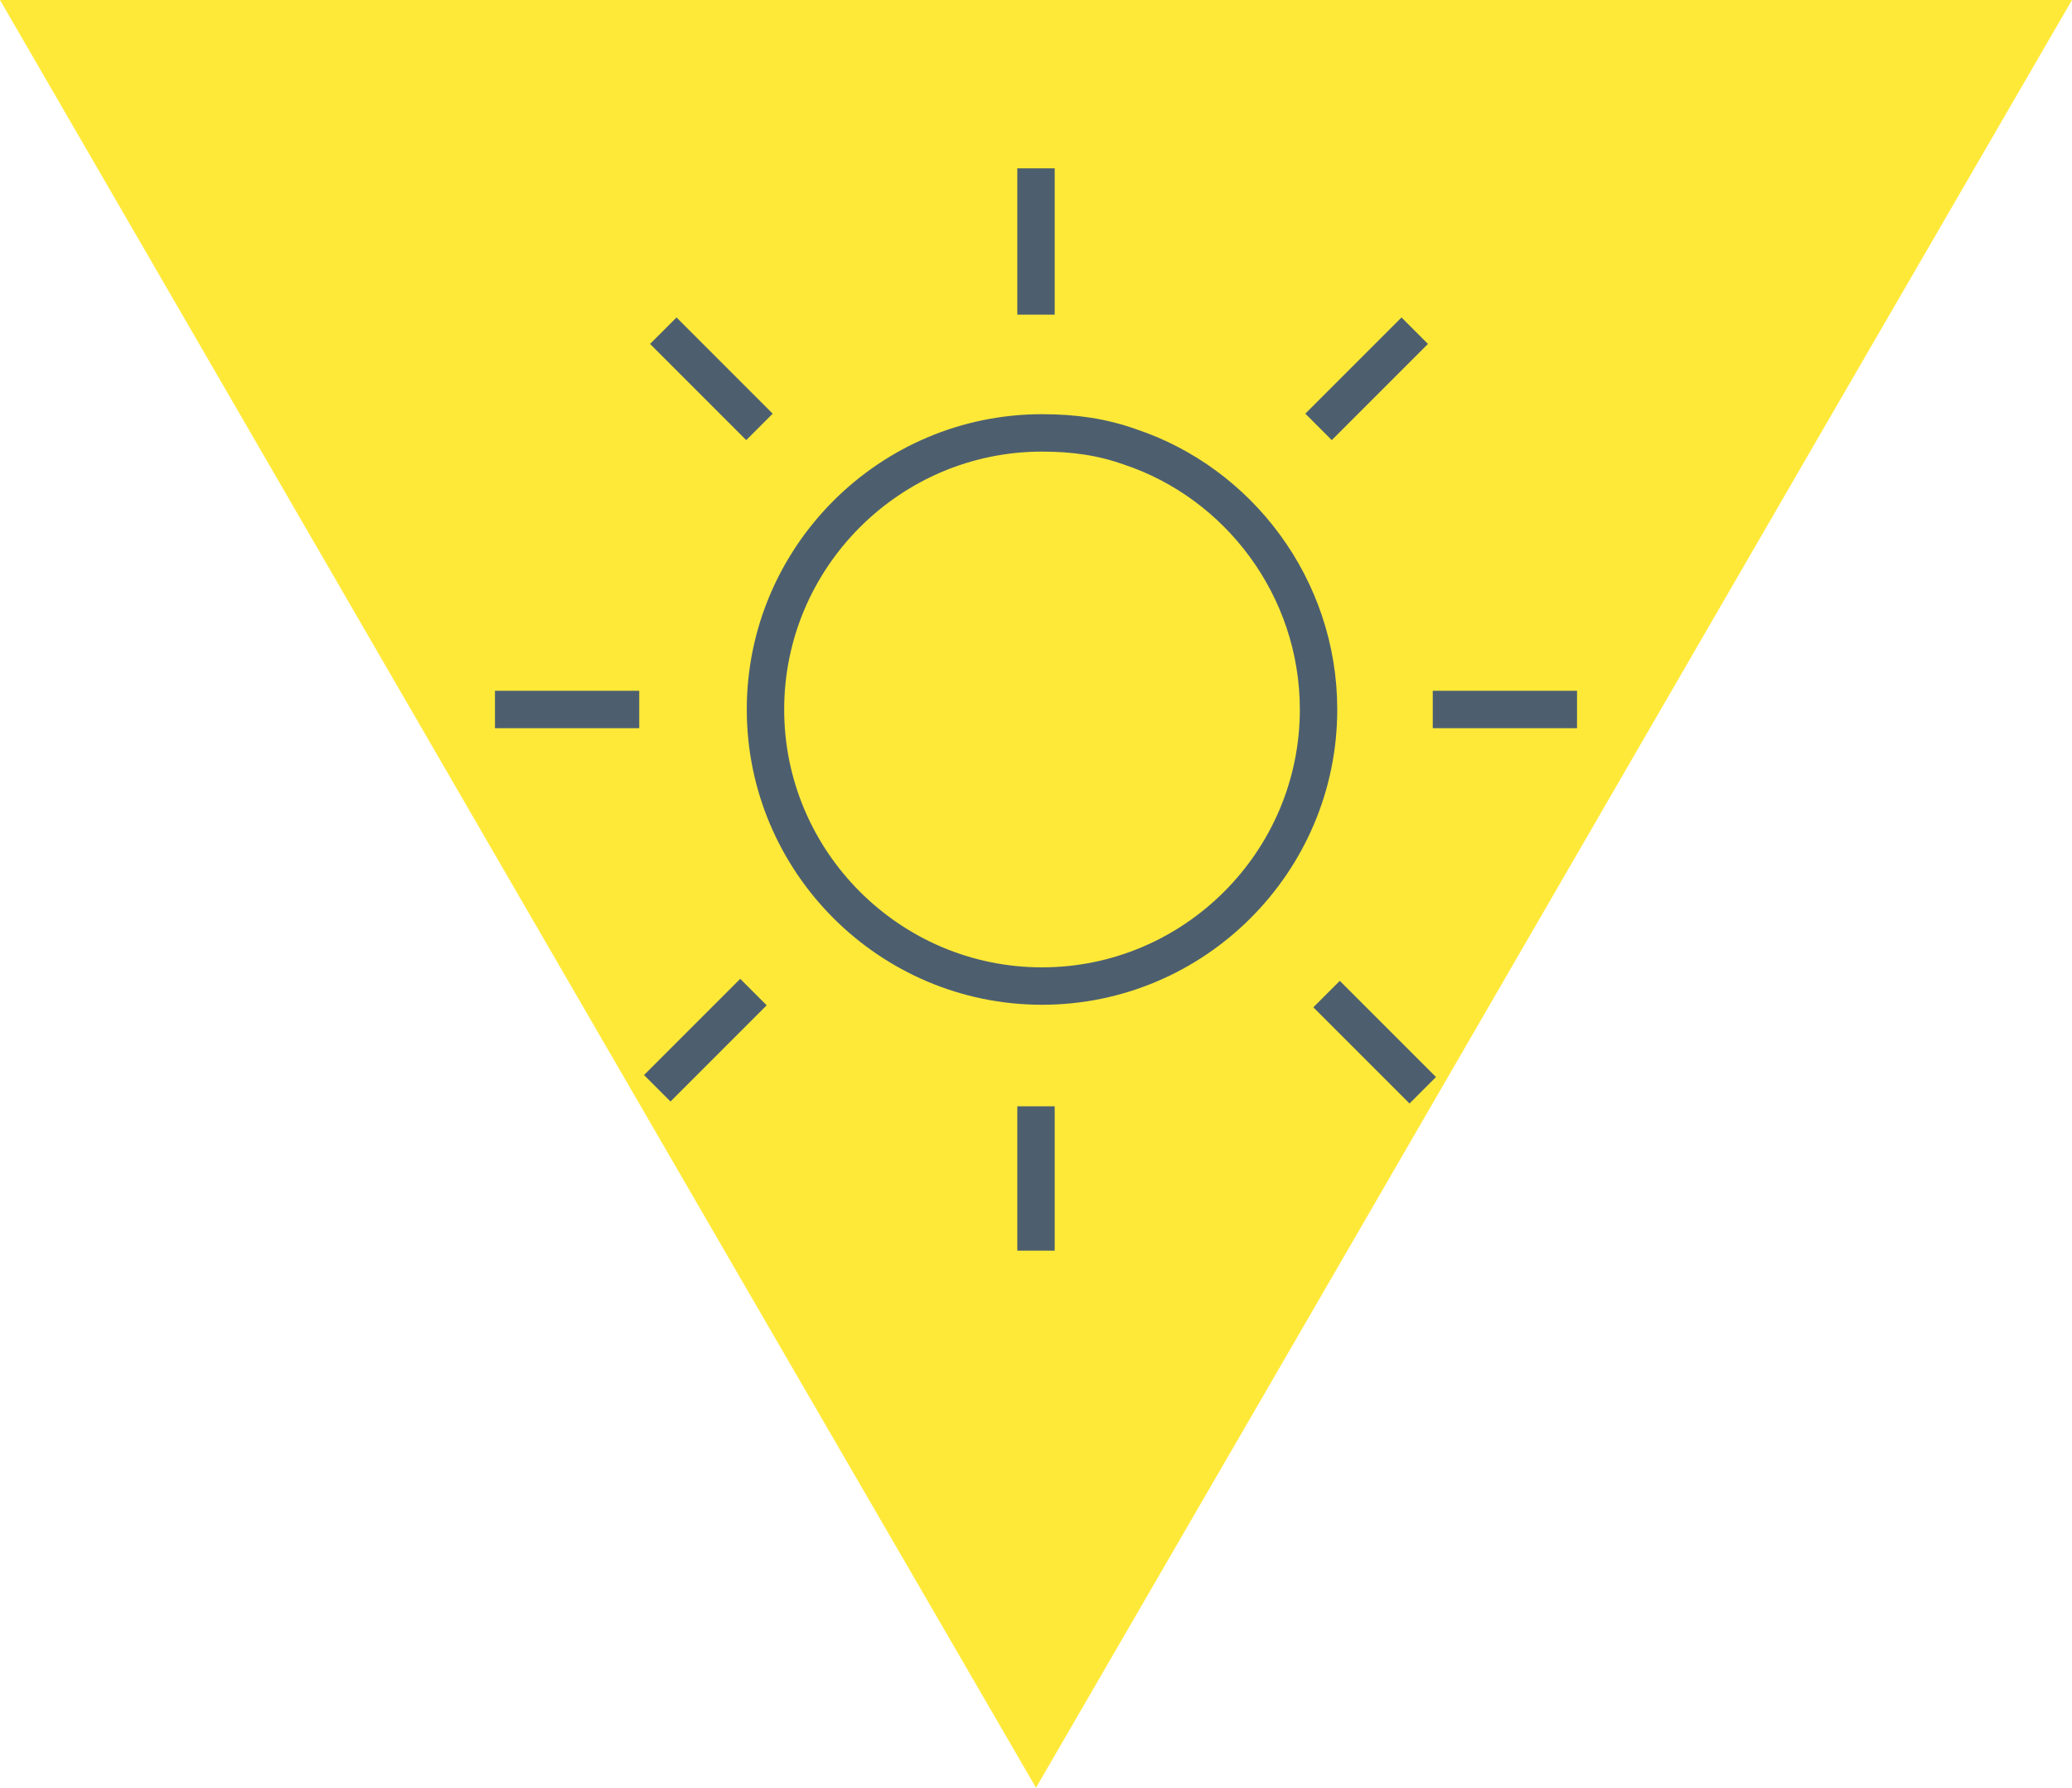
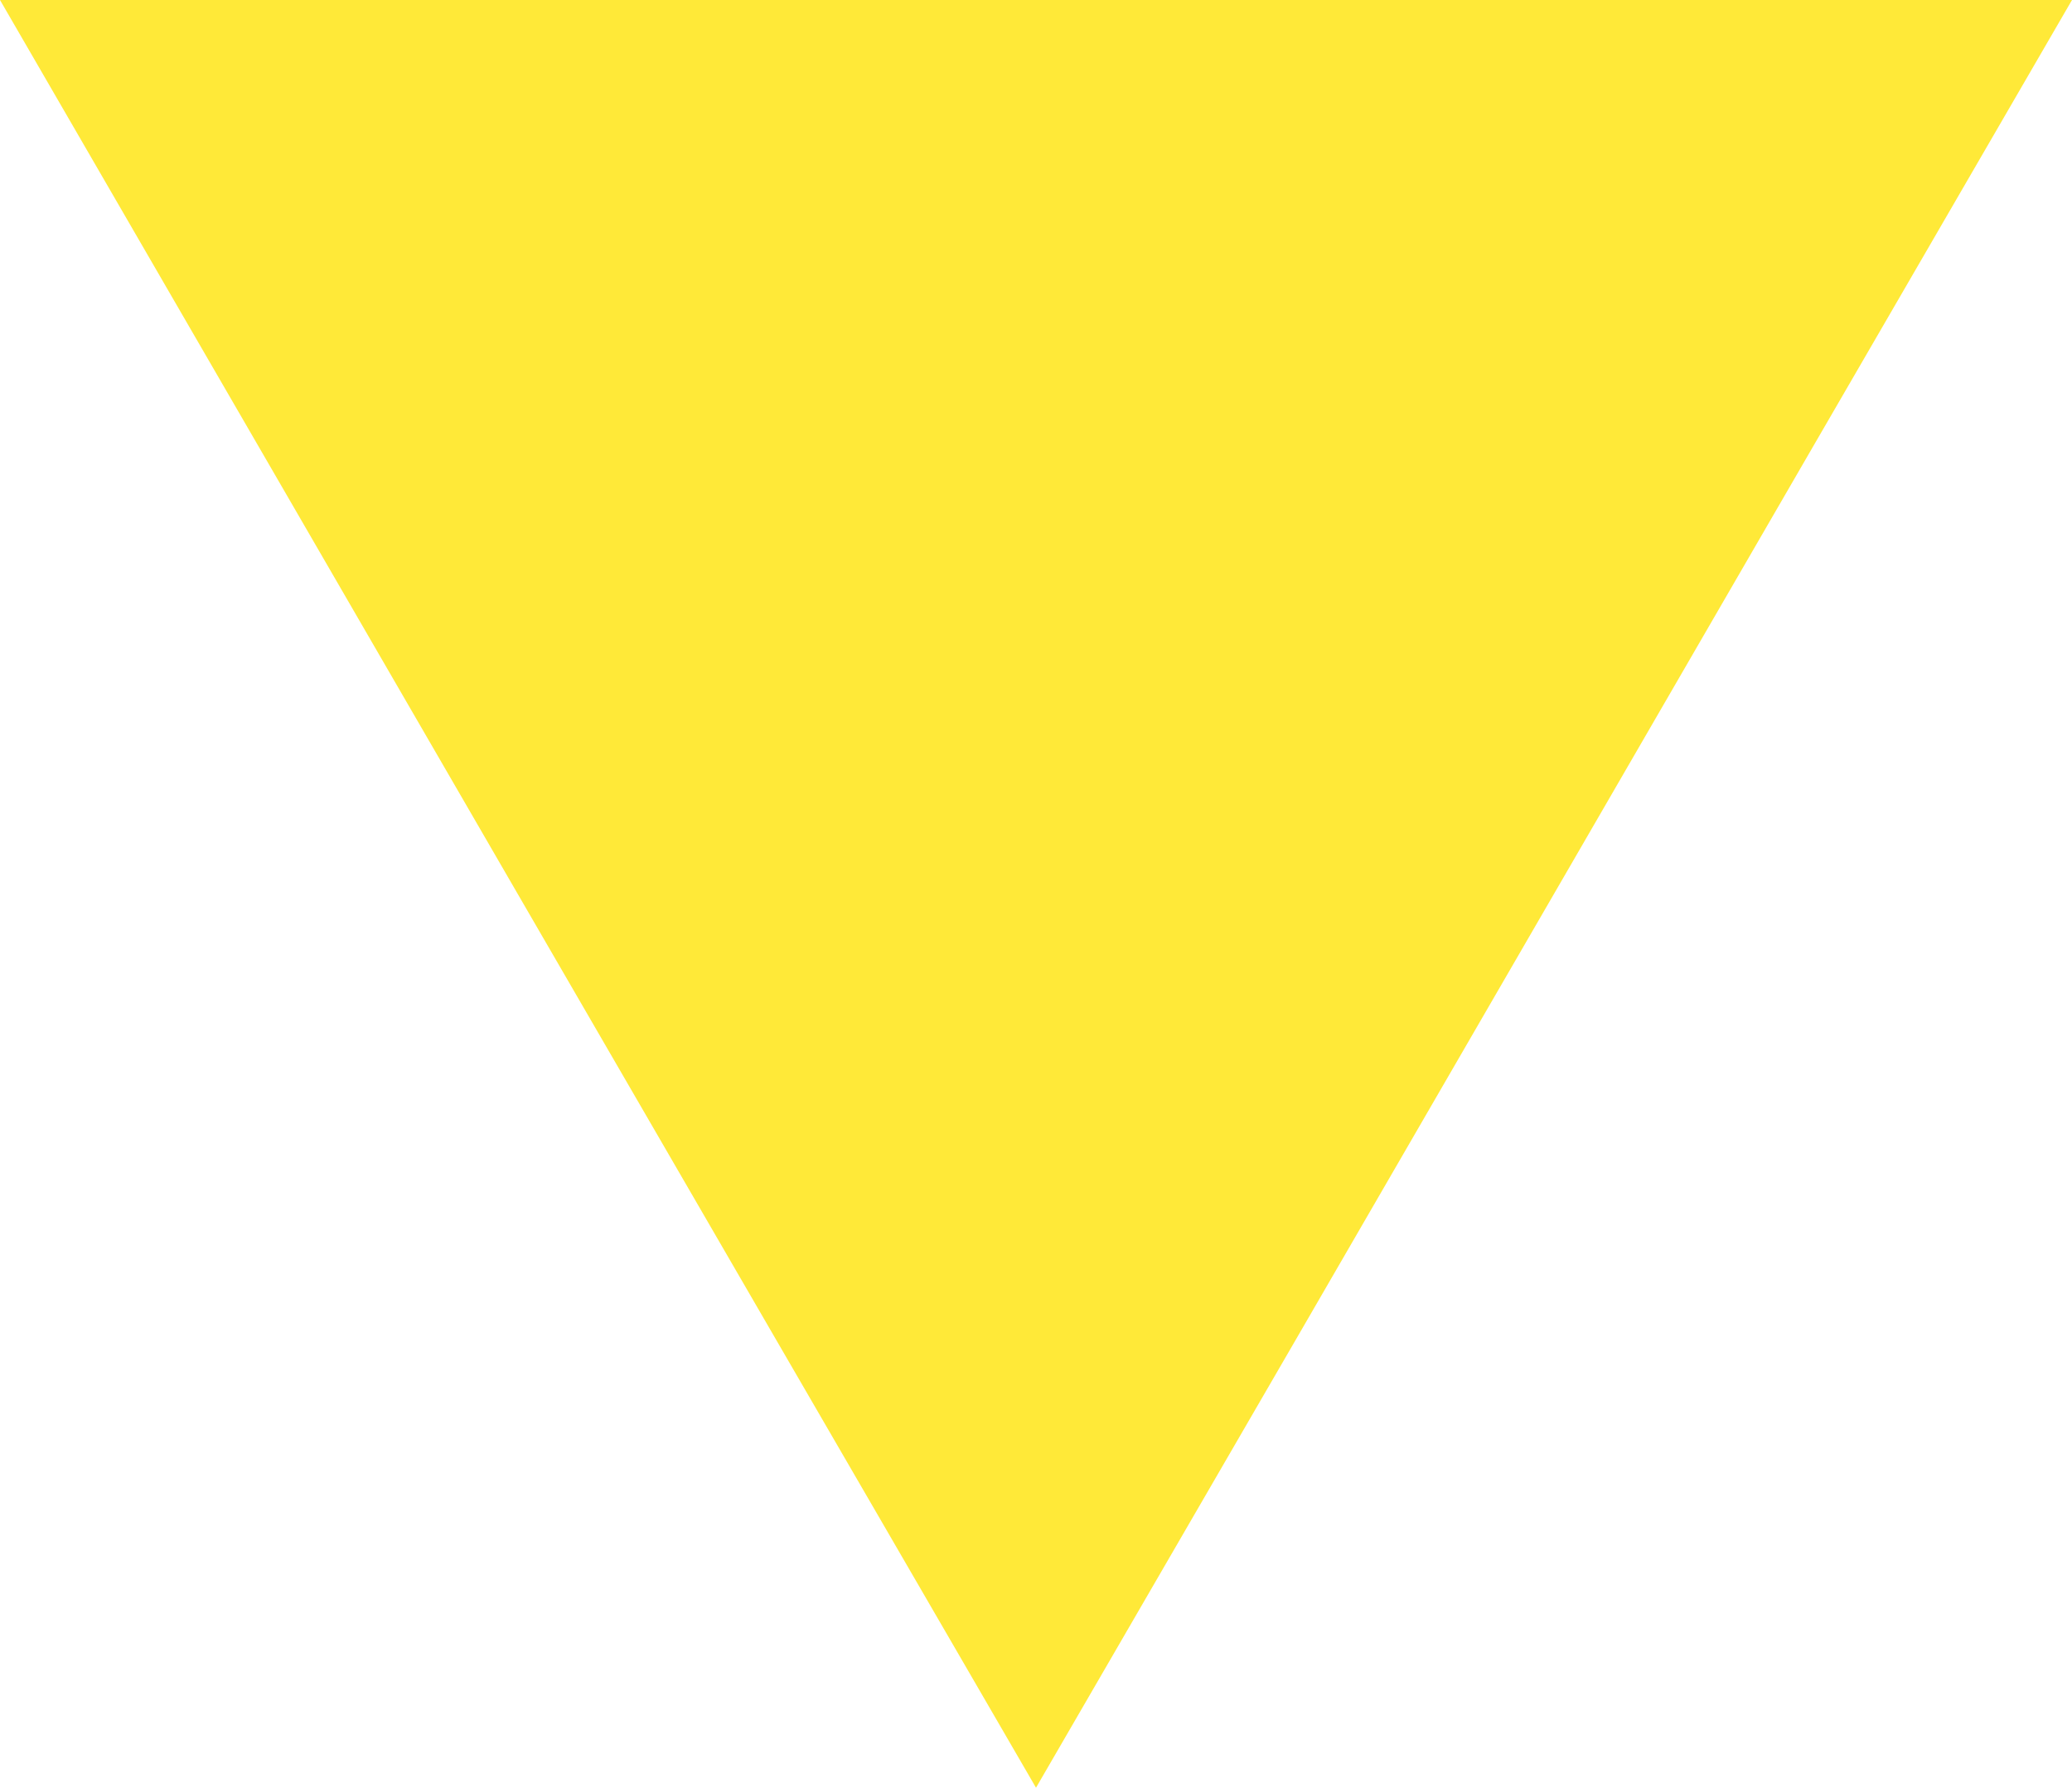
<svg xmlns="http://www.w3.org/2000/svg" version="1.1" id="Layer_1" x="0px" y="0px" viewBox="0 0 103.4 89.2" style="enable-background:new 0 0 103.4 89.2;" xml:space="preserve">
  <style type="text/css">
	.st0{fill:#FFE938;}
	.st1{fill:none;stroke:#4d5f6f;stroke-width:1.812;stroke-miterlimit:10;}
	.st2{fill:none;stroke:#4d5f6f;stroke-width:2.008;stroke-miterlimit:10;}
	.st3{fill:none;stroke:#4d5f6f;stroke-width:1.844;stroke-miterlimit:10;}
	.st4{fill:none;stroke:#4d5f6f;stroke-width:1.937;stroke-miterlimit:10;}
	.st5{fill:none;stroke:#4d5f6f;stroke-width:1.984;stroke-miterlimit:10;}
	.st6{fill:none;stroke:#4d5f6f;stroke-width:1.867;stroke-miterlimit:10;}
	.st7{fill:none;stroke:#4d5f6f;stroke-width:2.569;stroke-miterlimit:10;}
	.st8{fill:none;stroke:#4d5f6f;stroke-width:2.522;stroke-miterlimit:10;}
	.st9{fill:none;stroke:#4d5f6f;stroke-width:2.305;stroke-miterlimit:10;}
</style>
  <g>
    <path class="st0" d="M51.7,89.2C69,59.4,86.1,29.8,103.4,0H0C17.2,29.7,34.4,59.4,51.7,89.2" />
-     <path class="st6" d="M33.1,16.5l4.8,4.8 M66.2,49.6l4.8,4.8 M32.8,54.3l4.8-4.8 M65.8,21.3l4.8-4.8 M24.7,35.4h7.2 M71.5,35.4h7.2    M51.7,62.4v-7.2 M51.7,15.7V8.4 M52,49.2c7.6,0,13.8-6.2,13.8-13.8c0-6.1-4-11.3-9.4-13.1c-1.4-0.5-2.8-0.7-4.4-0.7   c-7.6,0-13.8,6.2-13.8,13.8S44.4,49.2,52,49.2z" />
  </g>
</svg>